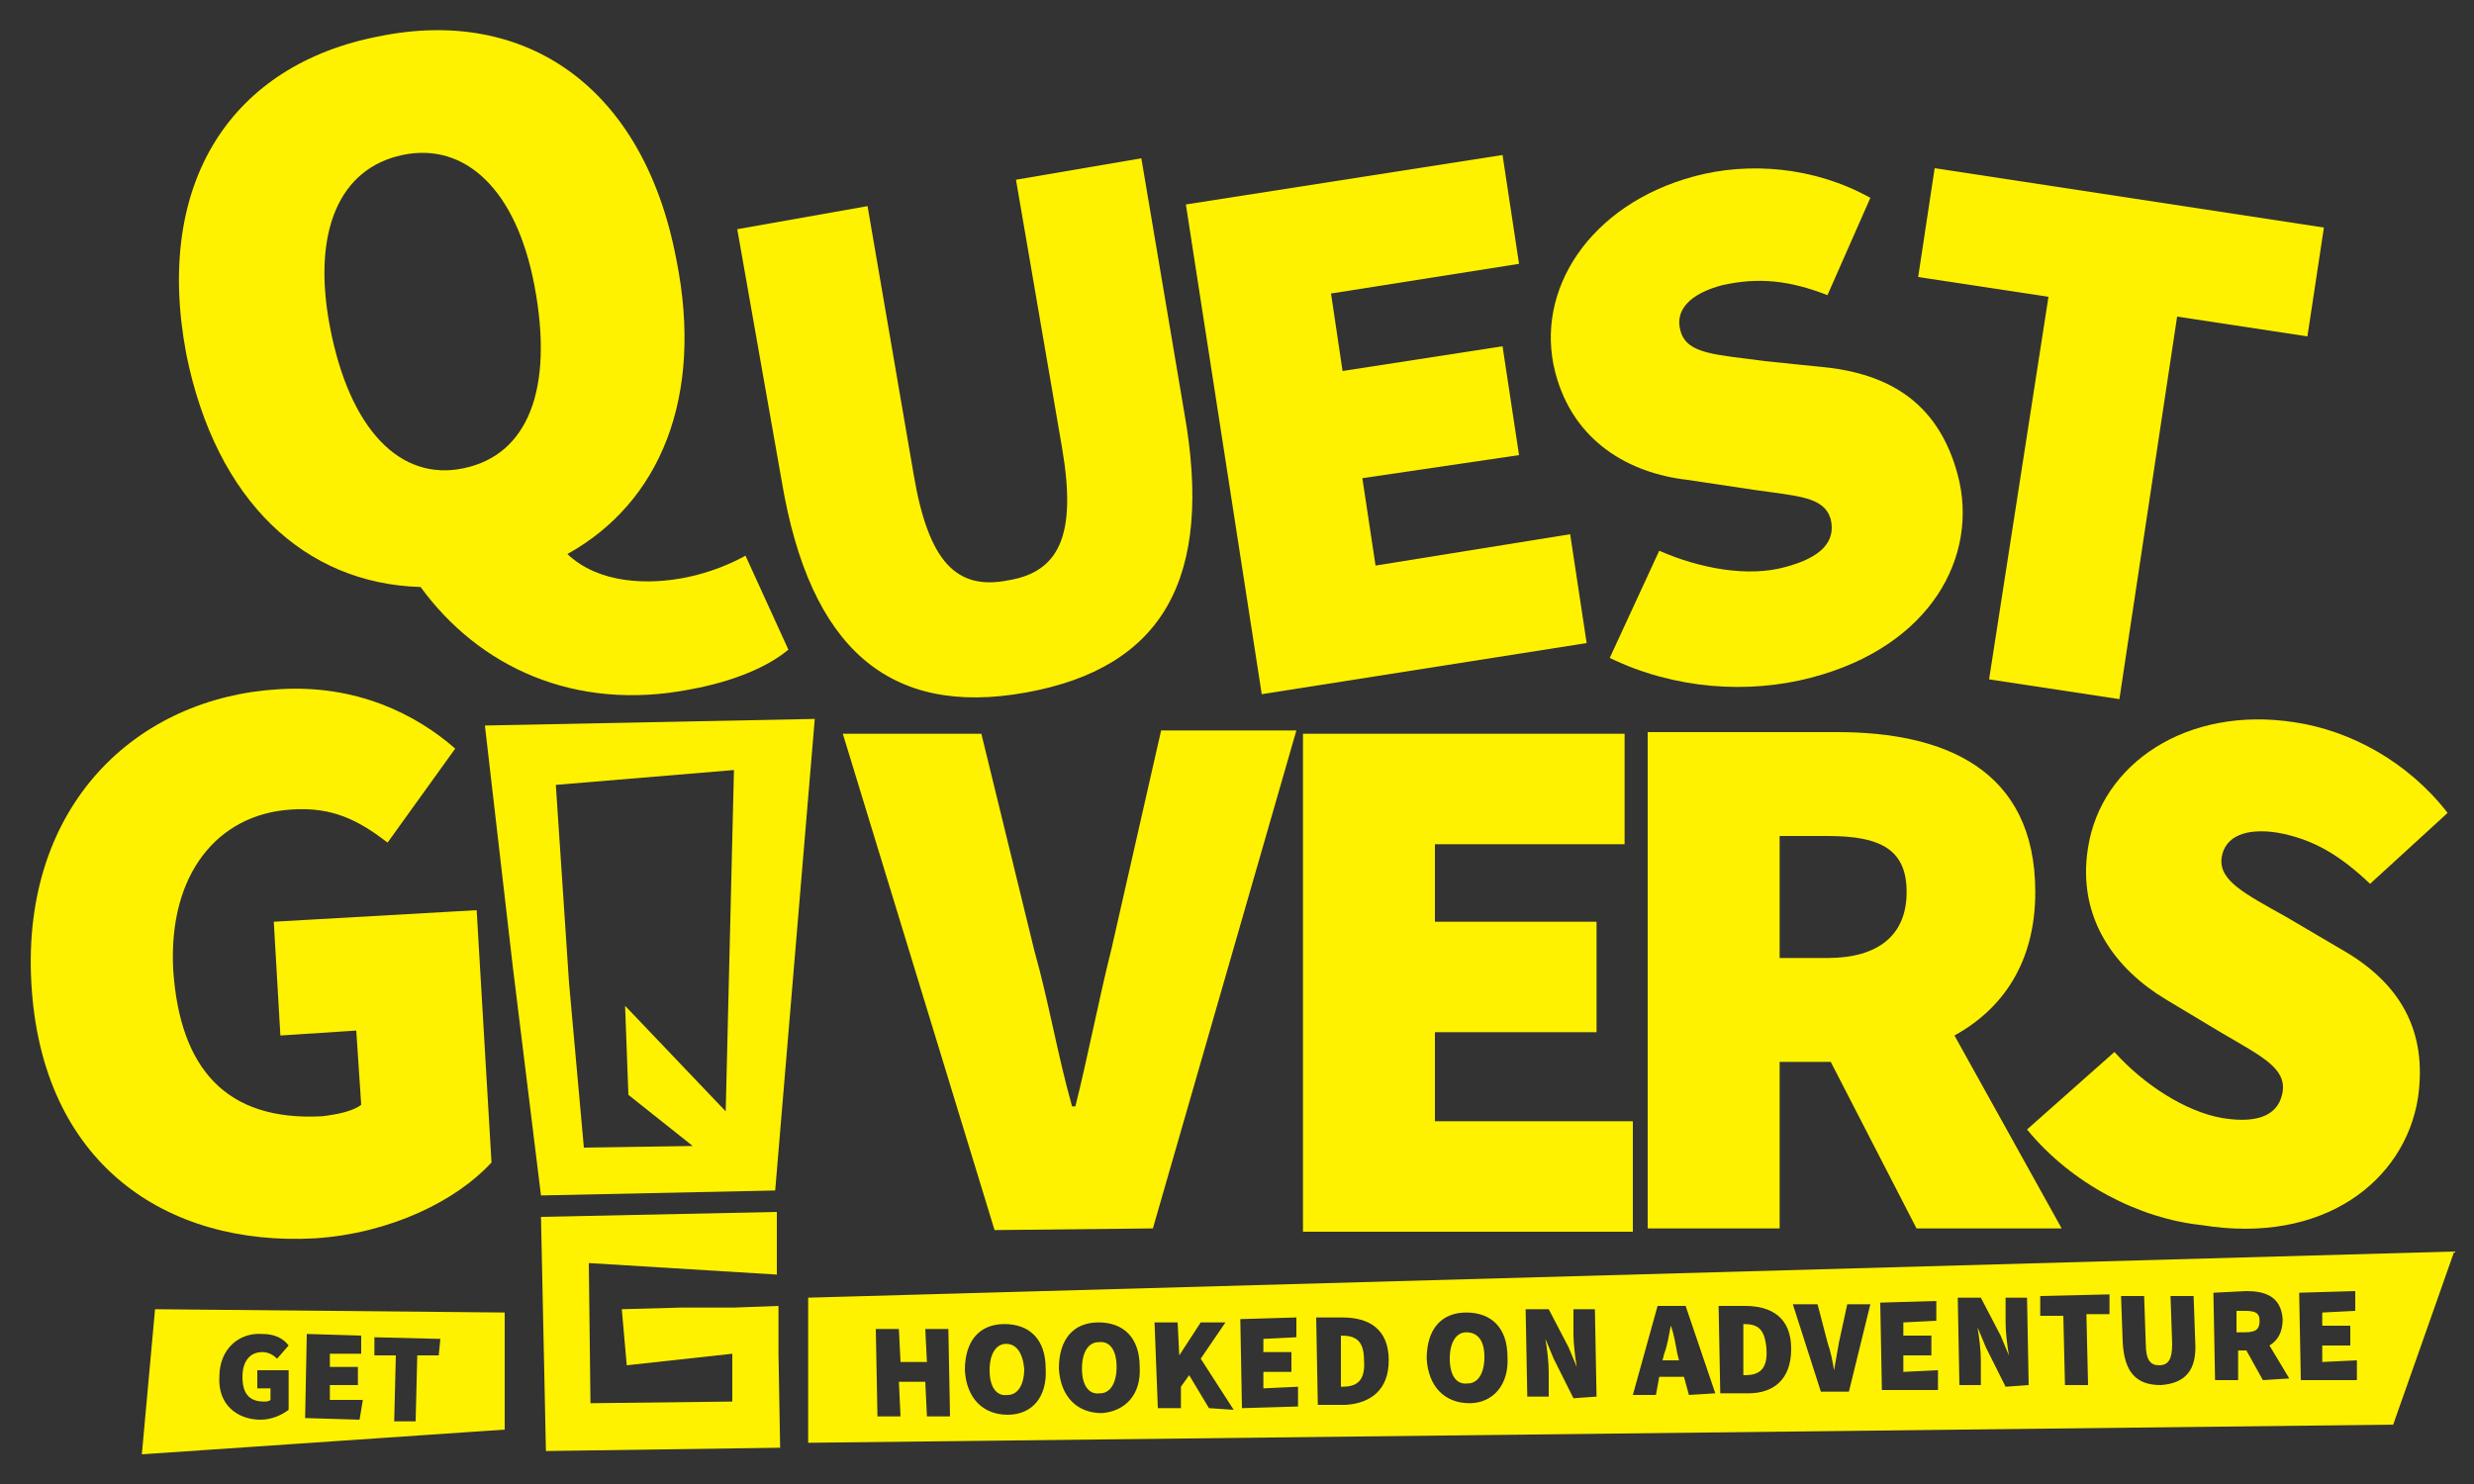
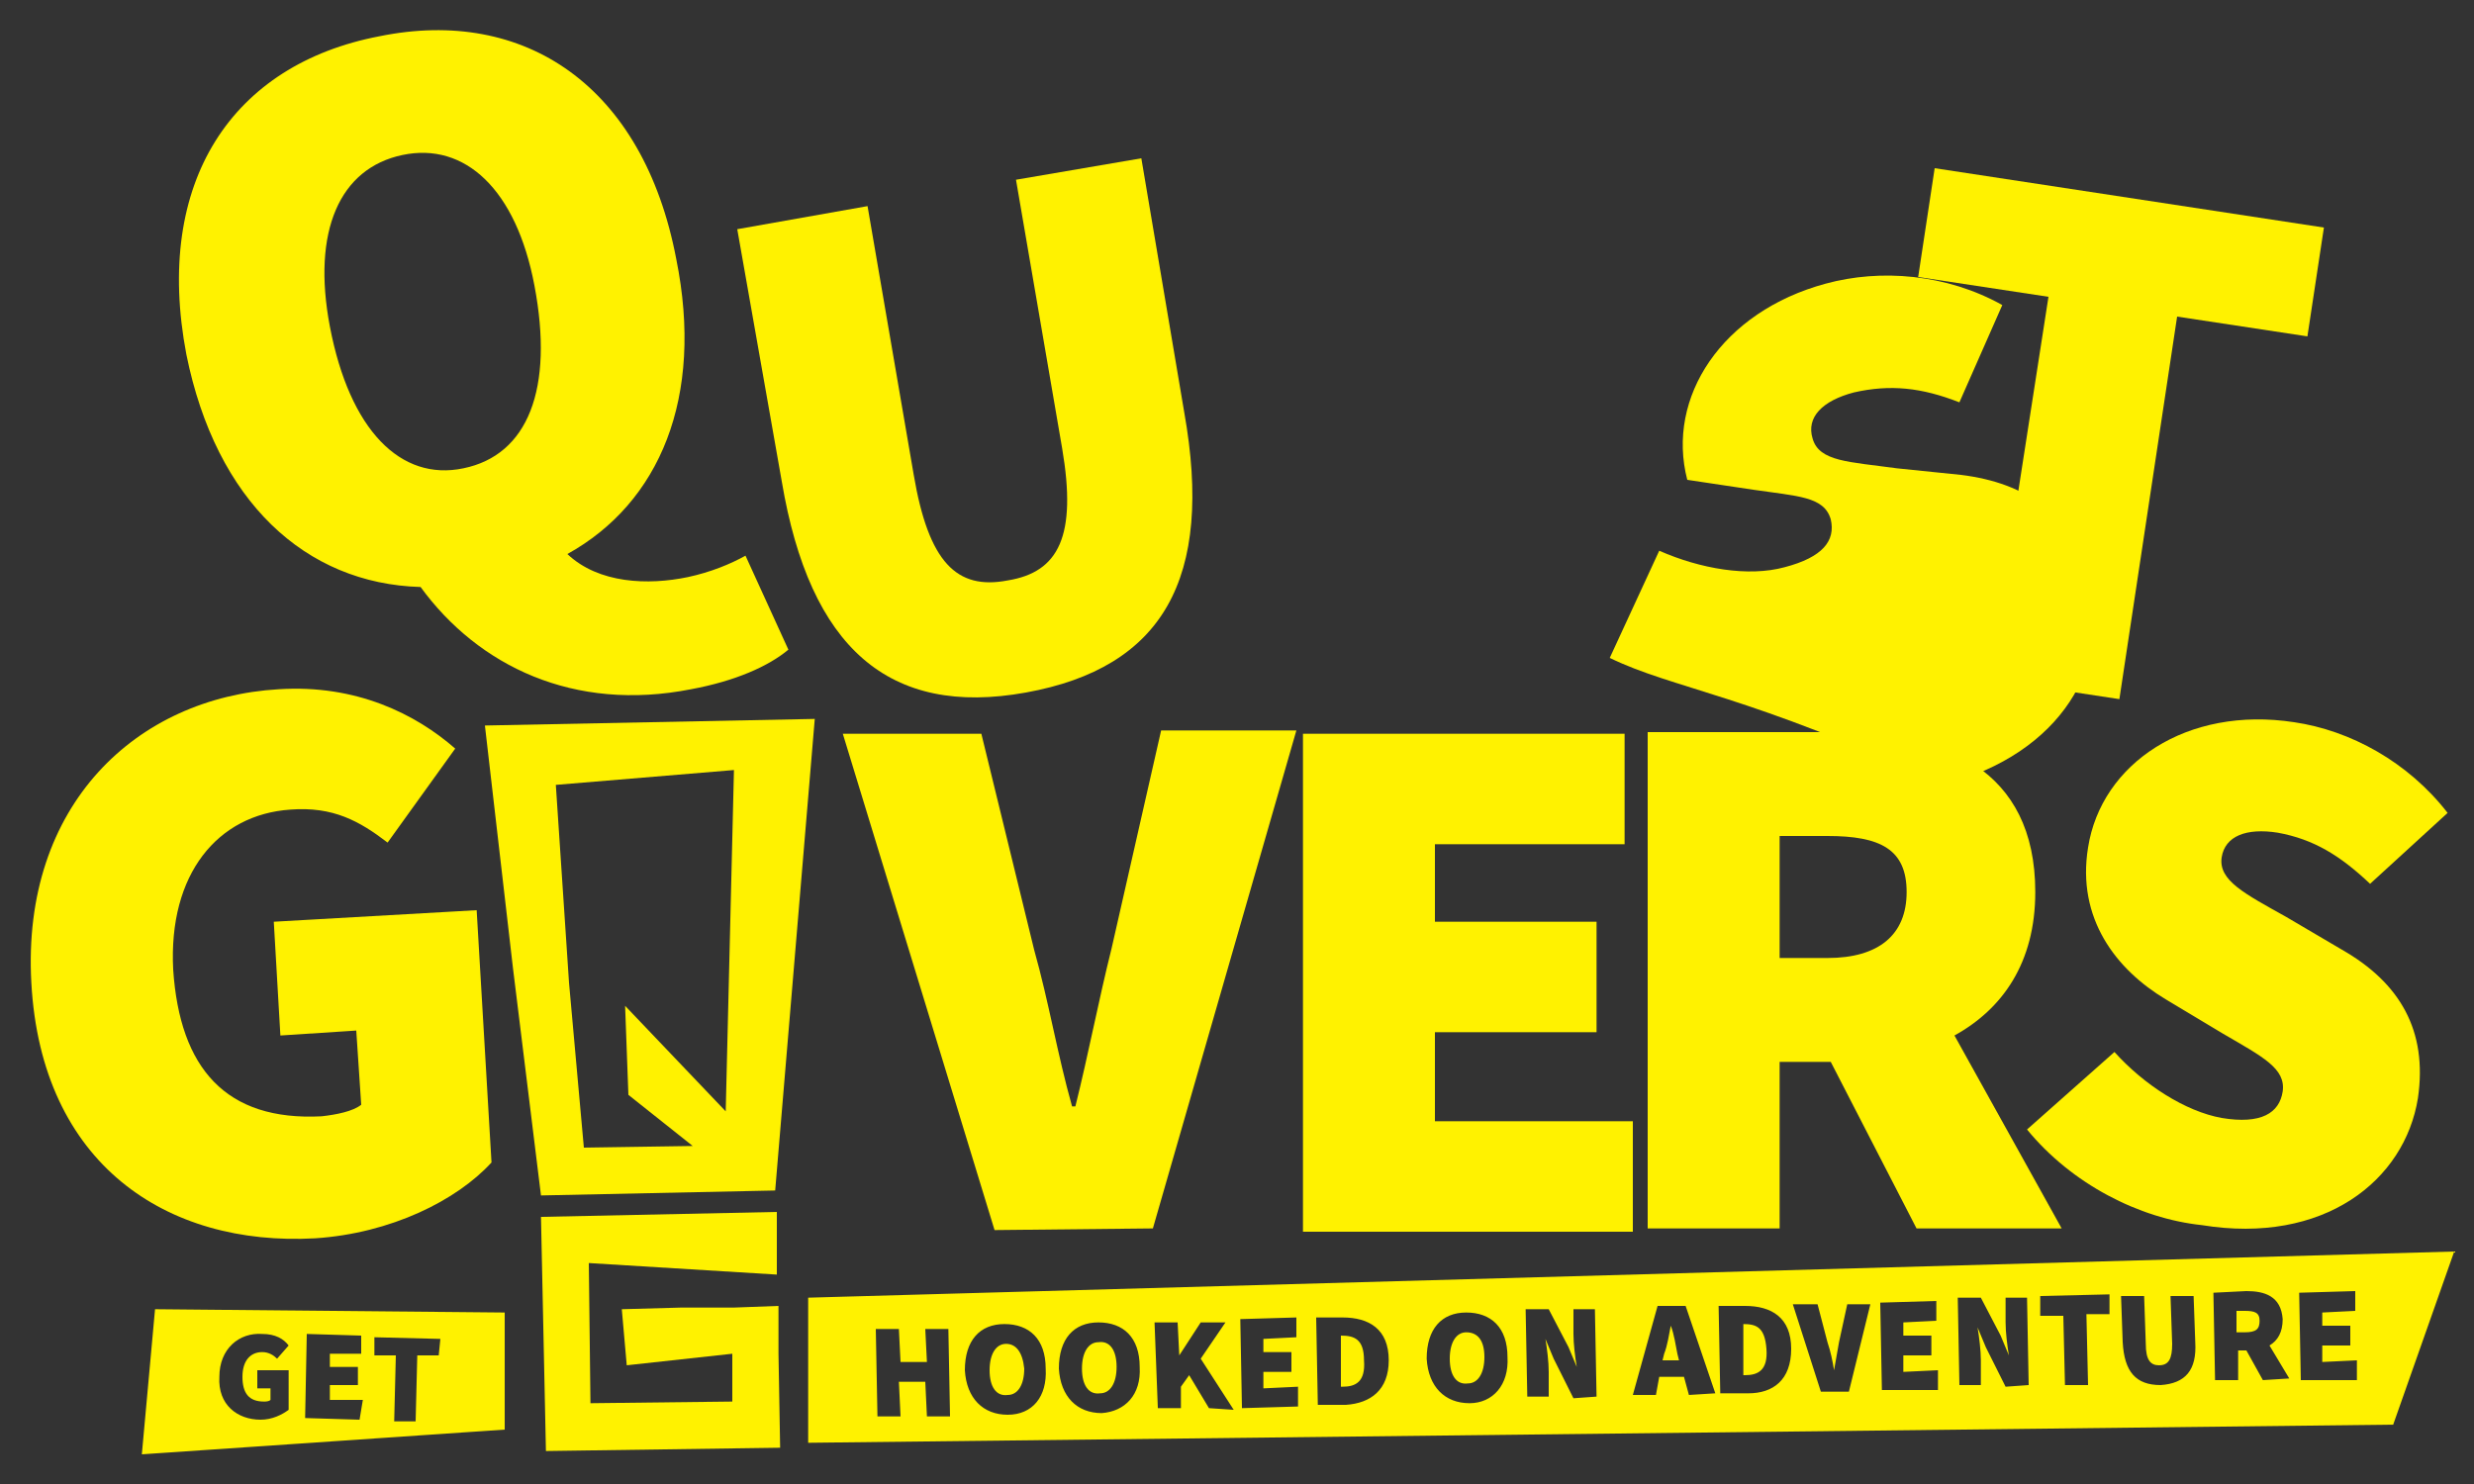
<svg xmlns="http://www.w3.org/2000/svg" version="1.1" x="0px" y="0px" viewBox="0 0 150 90" style="enable-background:new 0 0 150 90;" xml:space="preserve">
  <rect x="0" y="0" width="150" height="90" fill="#333333" stroke="none" />
  <style type="text/css">
	.st0{fill:#FFF200;}
</style>
  <g id="Hooked_On_Adventure">
    <g>
      <path class="st0" d="M66.6,81.4c-0.6,0-1,0.6-1,1.6c0,1,0.4,1.6,1.1,1.5c0.6,0,1-0.6,1-1.6C67.7,81.9,67.3,81.3,66.6,81.4z" />
      <path class="st0" d="M88.9,80.8c-0.6,0-1,0.6-1,1.6c0,1,0.4,1.6,1.1,1.5c0.6,0,1-0.6,1-1.6C90,81.3,89.6,80.8,88.9,80.8z" />
      <path class="st0" d="M81.3,81L81.3,81l0,3.1l0.1,0c0.8,0,1.4-0.3,1.3-1.6C82.7,81.2,82.1,81,81.3,81z" />
      <path class="st0" d="M101.3,80.4L101.3,80.4c-0.1,0.5-0.2,1.2-0.4,1.7l-0.1,0.4l1,0l-0.1-0.4C101.6,81.6,101.5,80.9,101.3,80.4z" />
      <path class="st0" d="M105.7,80.3L105.7,80.3l0,3.1l0.1,0c0.8,0,1.4-0.3,1.3-1.6S106.5,80.3,105.7,80.3z" />
      <path class="st0" d="M49,78.7v8.8l96.1-1.1l3.7-10.5L49,78.7z M56.2,85.9l-0.1-2.1l-1.6,0l0.1,2.1l-1.4,0l-0.1-5.3l1.4,0l0.1,2    l1.6,0l-0.1-2l1.4,0l0.1,5.3L56.2,85.9z M61.1,85.8c-1.5,0-2.5-1-2.6-2.7c0-1.8,0.9-2.8,2.4-2.8c1.5,0,2.5,0.9,2.5,2.7    C63.5,84.7,62.6,85.8,61.1,85.8z M66.8,85.7c-1.5,0-2.5-1-2.6-2.7c0-1.8,0.9-2.8,2.4-2.8c1.5,0,2.5,0.9,2.5,2.7    C69.2,84.6,68.2,85.6,66.8,85.7z M73.3,85.4l-1.2-2l-0.5,0.7l0,1.3l-1.4,0L70,80.2l1.4,0l0.1,2l0,0l1.3-2l1.5,0l-1.5,2.2l2,3.1    L73.3,85.4z M75.3,85.4L75.2,80l3.4-0.1l0,1.2l-2,0.1l0,0.8l1.7,0l0,1.2l-1.7,0l0,1l2.1-0.1l0,1.2L75.3,85.4z M81.6,85.2l-1.7,0    l-0.1-5.3l1.6,0c1.6,0,2.8,0.7,2.8,2.6C84.2,84.3,83.1,85.1,81.6,85.2z M89.1,85.1c-1.5,0-2.5-1-2.6-2.7c0-1.8,0.9-2.8,2.4-2.8    c1.5,0,2.5,0.9,2.5,2.7C91.5,84,90.5,85.1,89.1,85.1z M95.4,84.8l-1.2-2.4l-0.5-1.2l0,0c0.1,0.6,0.2,1.4,0.2,2l0,1.5l-1.3,0    l-0.1-5.3l1.4,0l1.2,2.3l0.5,1.2l0,0c-0.1-0.6-0.2-1.4-0.2-2l0-1.5l1.3,0l0.1,5.3L95.4,84.8z M102.4,84.6l-0.3-1.1l-1.5,0    l-0.2,1.1l-1.4,0l1.5-5.4l1.7,0l1.8,5.3L102.4,84.6z M106,84.5l-1.7,0l-0.1-5.3l1.6,0c1.6,0,2.8,0.7,2.8,2.6    C108.6,83.7,107.5,84.5,106,84.5z M112.1,84.4l-1.7,0l-1.7-5.3l1.5,0l0.6,2.3c0.2,0.6,0.3,1.1,0.4,1.7l0,0    c0.1-0.6,0.2-1.1,0.3-1.7l0.5-2.3l1.4,0L112.1,84.4z M114.1,84.3L114,79l3.4-0.1l0,1.2l-2,0.1l0,0.8l1.7,0l0,1.2l-1.7,0l0,1    l2.1-0.1l0,1.2L114.1,84.3z M121.6,84.1l-1.2-2.4l-0.5-1.2l0,0c0.1,0.6,0.2,1.4,0.2,2l0,1.5l-1.3,0l-0.1-5.3l1.4,0l1.2,2.3    l0.5,1.2l0,0c-0.1-0.6-0.2-1.4-0.2-2l0-1.5l1.3,0l0.1,5.3L121.6,84.1z M126.6,84l-1.4,0l-0.1-4.2l-1.4,0l0-1.2l4.2-0.1l0,1.2    l-1.4,0L126.6,84z M131,84c-1.5,0-2.2-0.8-2.3-2.6l-0.1-2.8l1.4,0l0.1,2.9c0,1,0.3,1.3,0.8,1.3c0.6,0,0.8-0.4,0.8-1.3l-0.1-2.9    l1.4,0l0.1,2.8C133.2,83.1,132.5,83.9,131,84z M137.2,83.7l-1-1.8l-0.5,0l0,1.8l-1.4,0l-0.1-5.3l2-0.1c1.1,0,2.1,0.3,2.2,1.7    c0,0.8-0.3,1.3-0.8,1.6l1.2,2L137.2,83.7z M139.5,83.7l-0.1-5.3l3.4-0.1l0,1.2l-2,0.1l0,0.8l1.7,0l0,1.2l-1.7,0l0,1l2.1-0.1l0,1.2    L139.5,83.7z" />
      <path class="st0" d="M61,81.5c-0.6,0-1,0.6-1,1.6c0,1,0.4,1.6,1.1,1.5c0.6,0,1-0.6,1-1.6C62,82,61.6,81.5,61,81.5z" />
      <path class="st0" d="M137,80.1c0-0.5-0.3-0.6-0.9-0.6l-0.5,0l0,1.3l0.5,0C136.8,80.8,137,80.6,137,80.1z" />
    </g>
  </g>
  <g id="Get">
    <path class="st0" d="M9.4,79.4l-0.8,8.8l22-1.5v-7.1L9.4,79.4z M17.5,85.5c-0.4,0.3-1,0.6-1.7,0.6c-1.4,0-2.6-0.9-2.5-2.6   c0-1.7,1.2-2.7,2.6-2.6c0.8,0,1.3,0.3,1.6,0.7l-0.7,0.8c-0.2-0.2-0.5-0.4-0.9-0.4c-0.7,0-1.2,0.5-1.2,1.5c0,1,0.4,1.5,1.3,1.5   c0.1,0,0.3,0,0.4-0.1l0-0.7l-0.8,0l0-1.1l1.9,0L17.5,85.5z M21.8,86.1L18.5,86l0.1-5.1l3.3,0.1l0,1.1l-1.9,0l0,0.8l1.7,0l0,1.1   l-1.7,0l0,0.9l2,0L21.8,86.1z M26.6,82.2l-1.3,0l-0.1,4l-1.3,0l0.1-4l-1.3,0l0-1.1l4,0.1L26.6,82.2z" />
  </g>
  <g id="S2">
    <path class="st0" d="M122.9,68.5l5.3-4.7c1.8,2,4.3,3.6,6.5,4c2.4,0.4,3.5-0.3,3.7-1.6c0.2-1.4-1.2-2.1-3.6-3.5l-3.5-2.1   c-3-1.8-5.4-4.9-4.7-9.2c0.8-5.1,6-8.6,12.5-7.6c3.4,0.5,6.9,2.4,9.3,5.5l-4.7,4.3c-1.8-1.7-3.4-2.7-5.6-3.1   c-1.9-0.3-3.2,0.2-3.4,1.5c-0.2,1.4,1.4,2.2,3.9,3.6l3.4,2c3.5,2,5.2,4.9,4.6,9c-0.8,5-5.7,8.9-13.1,7.7   C129.7,73.9,125.6,71.8,122.9,68.5z" />
  </g>
  <g id="R">
    <path class="st0" d="M125,74.5l-6.5-11.7c2.9-1.6,4.9-4.4,4.9-8.7c0-7.5-5.6-9.7-12-9.7H99.9v30.1h8V64.4h3.1l5.2,10.1H125z    M107.9,50.7h2.9c3.2,0,4.8,0.8,4.8,3.4c0,2.6-1.7,4-4.8,4h-2.9V50.7z" />
  </g>
  <g id="E2">
    <path class="st0" d="M79,44.5h19.5v6.7H87v4.7h9.8v6.7H87V68h12v6.7H79V44.5z" />
  </g>
  <g id="V">
    <path class="st0" d="M51.1,44.5l8.4,0l3.2,13.1c0.9,3.2,1.4,6.3,2.3,9.5l0.2,0c0.8-3.2,1.4-6.4,2.2-9.6l3-13.2l8.2,0l-8.7,30.2   l-9.6,0.1L51.1,44.5z" />
  </g>
  <g id="_x21_Bottom">
    <g>
      <polyline class="st0" points="47.1,77.3 47.1,73.5 32.8,73.8 33.1,88 47.3,87.8 47.2,82.1 47.2,79.2 44.5,79.3 41.3,79.3     37.7,79.4 38,82.8 44.4,82.1 44.4,85 35.8,85.1 35.7,76.6   " />
    </g>
  </g>
  <g id="_x21_Top">
    <path class="st0" d="M29.4,44l1.7,14.7l1.7,13.8L47,72.2l1.2-14.3l1.2-14.3L29.4,44z M44,67.4L37.9,61l0.2,5.4l3.9,3.1l-6.6,0.1   l-0.9-10l-0.8-12l10.8-0.9" />
  </g>
  <g id="G">
    <path class="st0" d="M1.9,59.6c-0.6-10.8,6.4-17.3,15-17.8c4.7-0.3,8.3,1.5,10.7,3.6l-4.1,5.7c-1.7-1.3-3.3-2.2-5.9-2   c-4.4,0.3-7.4,3.9-7.1,9.7c0.4,6,3.2,9.2,9,8.9c0.9-0.1,1.9-0.3,2.4-0.7l-0.3-4.5L17,62.8l-0.4-6.9l12.3-0.7l0.9,15.3   c-2.1,2.3-6.1,4.3-10.7,4.6C10.1,75.6,2.5,70.6,1.9,59.6z" />
  </g>
  <g id="T">
    <path class="st0" d="M124.2,18l-7.9-1.2l1-6.6l23.6,3.6l-1,6.6l-7.9-1.2l-3.5,23.2l-7.9-1.2L124.2,18z" />
  </g>
  <g id="S">
-     <path class="st0" d="M97.6,39.9l3-6.5c2.5,1.1,5.4,1.6,7.6,1c2.3-0.6,3.1-1.6,2.8-2.9c-0.4-1.4-2-1.4-4.7-1.8l-4-0.6   c-3.5-0.4-6.9-2.3-8-6.5c-1.3-5,2.1-10.2,8.4-11.9c3.3-0.9,7.3-0.6,10.7,1.3l-2.6,5.9c-2.3-0.9-4.2-1.1-6.4-0.6   c-1.9,0.5-2.9,1.5-2.5,2.8c0.4,1.4,2.2,1.4,5.1,1.8l3.9,0.4c4,0.5,6.7,2.4,7.8,6.5c1.3,4.9-1.6,10.4-8.9,12.3   C106,42.1,101.5,41.8,97.6,39.9z" />
+     <path class="st0" d="M97.6,39.9l3-6.5c2.5,1.1,5.4,1.6,7.6,1c2.3-0.6,3.1-1.6,2.8-2.9c-0.4-1.4-2-1.4-4.7-1.8l-4-0.6   c-1.3-5,2.1-10.2,8.4-11.9c3.3-0.9,7.3-0.6,10.7,1.3l-2.6,5.9c-2.3-0.9-4.2-1.1-6.4-0.6   c-1.9,0.5-2.9,1.5-2.5,2.8c0.4,1.4,2.2,1.4,5.1,1.8l3.9,0.4c4,0.5,6.7,2.4,7.8,6.5c1.3,4.9-1.6,10.4-8.9,12.3   C106,42.1,101.5,41.8,97.6,39.9z" />
  </g>
  <g id="E">
-     <path class="st0" d="M71.9,12.4l19.2-3l1,6.6l-11.4,1.8l0.7,4.7l9.7-1.5l1,6.6L82.6,29l0.8,5.3l11.8-1.9l1,6.6l-19.7,3.1L71.9,12.4   z" />
-   </g>
+     </g>
  <g id="U">
    <path class="st0" d="M47.4,29.2l-2.7-15.3l7.9-1.4l2.8,16.3c0.9,5.3,2.6,7,5.7,6.4c3.1-0.5,4.2-2.7,3.3-8l-2.8-16.3l7.6-1.3   L71.8,25c1.8,10.1-1.3,15.5-9.6,17S49.1,39.3,47.4,29.2z" />
  </g>
  <g id="Q">
    <path class="st0" d="M45.2,33.7c-0.9,0.5-2.1,1-3.5,1.3c-2.4,0.5-5.4,0.4-7.3-1.4c5.6-3.1,8.3-9.5,6.6-17.9C39,5.2,31.8,0.4,23,2.2   C14.1,3.9,9.3,11,11.3,21.5c1.8,8.9,7.2,13.9,14.2,14.1c3.5,4.8,9.3,7.6,16.4,6.2c2.7-0.5,4.7-1.4,5.9-2.4L45.2,33.7z M20,19.8   c-1.1-5.8,0.6-9.6,4.4-10.4c3.8-0.8,6.9,2.1,8,7.9c1.2,6.3-0.4,10.3-4.3,11.1C24.3,29.2,21.2,26.1,20,19.8z" />
  </g>
</svg>